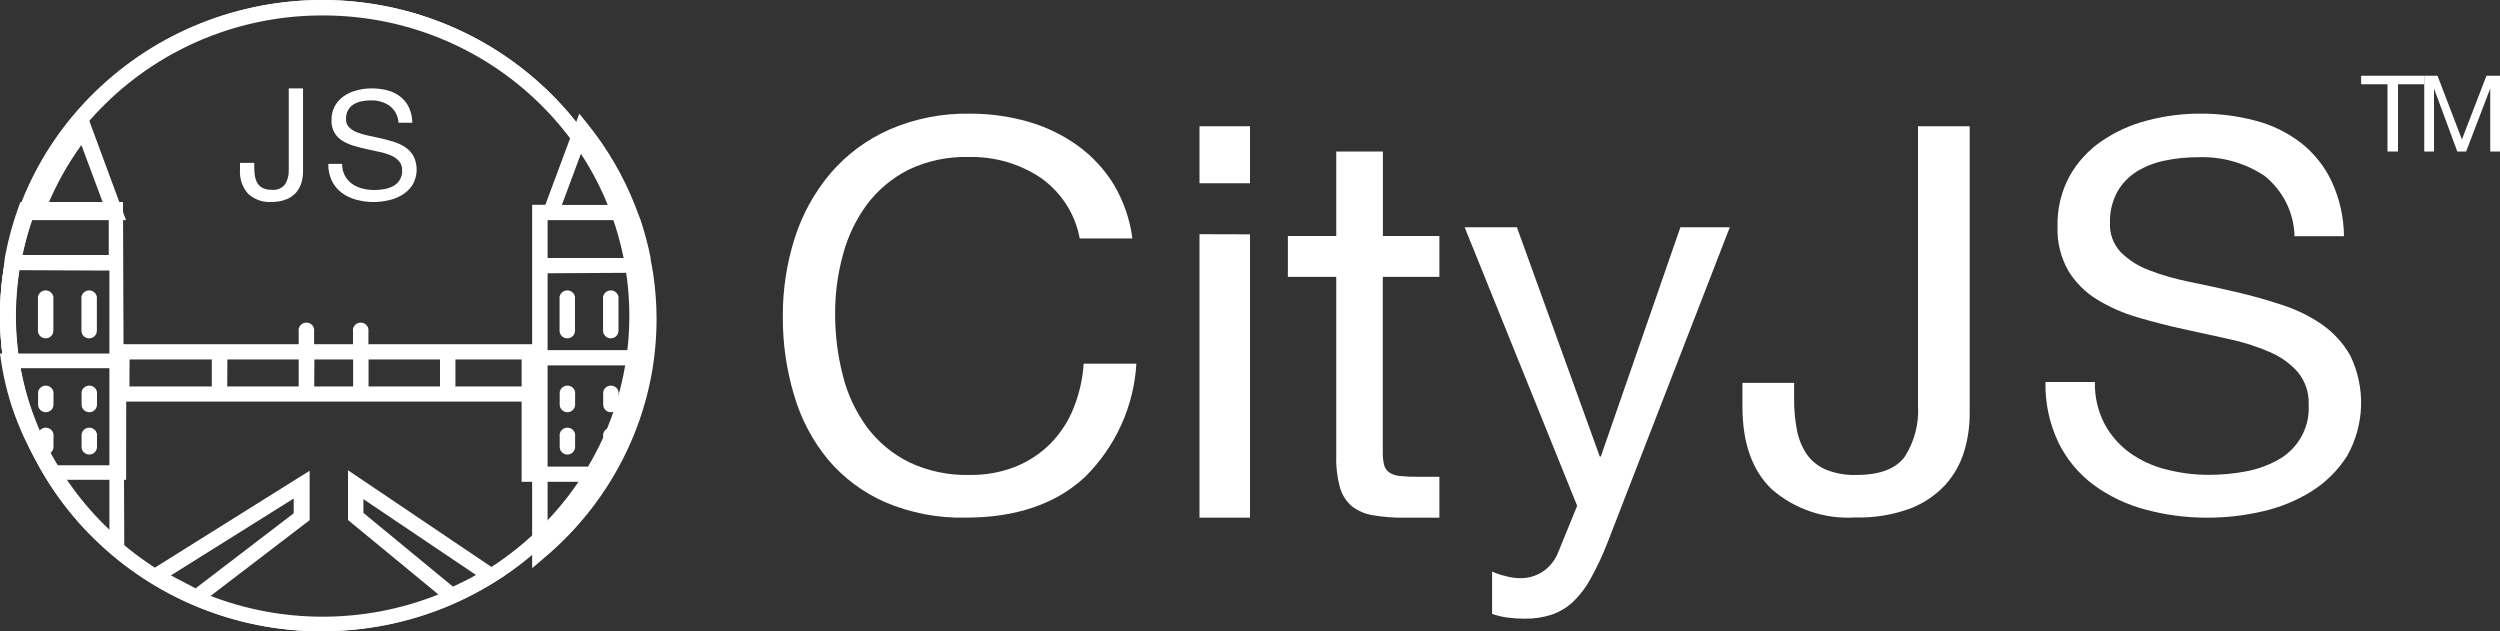
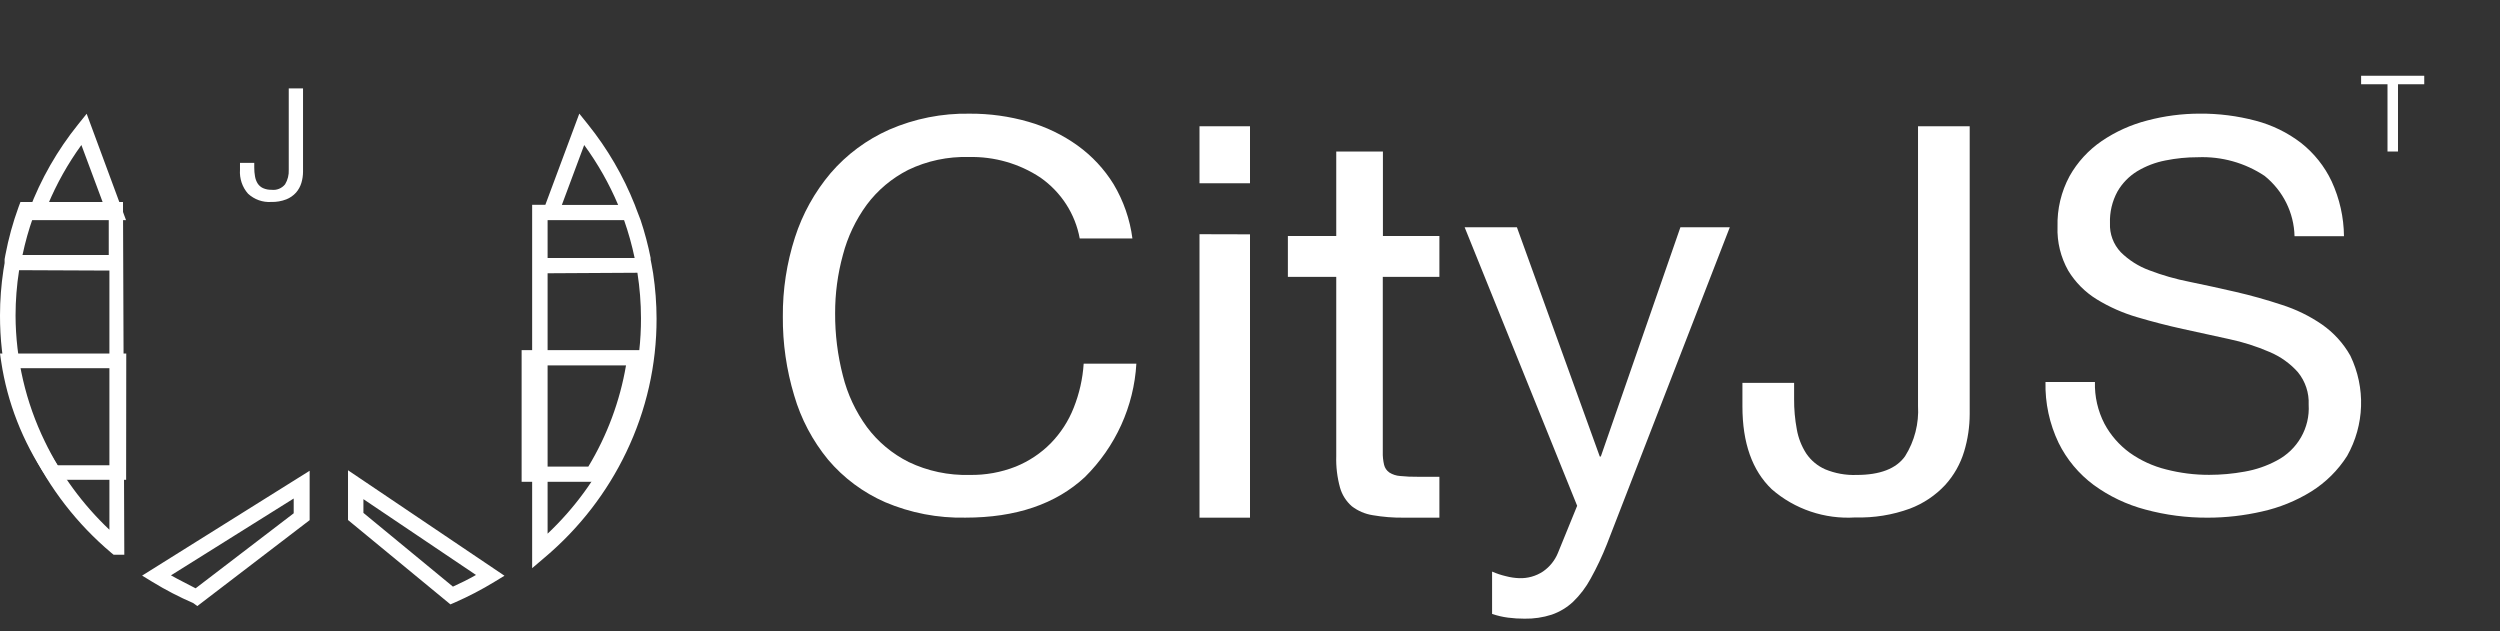
<svg xmlns="http://www.w3.org/2000/svg" width="198" height="50" viewBox="0 0 198 50" version="1.1">
  <rect x="0" y="0" width="198" height="50" fill="#333333" stroke="none" />
  <title>Untitled 2</title>
  <g id="Page-1" stroke="none" stroke-width="1" fill="none" fill-rule="evenodd">
    <g id="Group" fill="#FFFFFF" fill-rule="nonzero">
-       <path d="M48.389,36 C48.226,36 48.069,35.936 47.954,35.823 C47.838,35.71 47.773,35.556 47.773,35.395 L47.773,34.555 C47.742,34.322 47.851,34.093 48.053,33.967 C48.255,33.841 48.513,33.841 48.715,33.967 C48.917,34.093 49.026,34.322 48.995,34.555 L48.995,35.395 C48.995,35.725 48.725,35.994 48.389,36 L48.389,36 Z M44.944,36 C44.781,36 44.624,35.936 44.508,35.823 C44.393,35.71 44.328,35.556 44.328,35.395 L44.328,34.555 C44.297,34.322 44.406,34.093 44.608,33.967 C44.81,33.841 45.068,33.841 45.27,33.967 C45.471,34.093 45.581,34.322 45.549,34.555 L45.549,35.395 C45.55,35.725 45.28,35.994 44.944,36 L44.944,36 Z M7.077,36 C6.914,36 6.757,35.936 6.641,35.823 C6.526,35.71 6.461,35.556 6.461,35.395 L6.461,34.555 C6.43,34.322 6.539,34.093 6.741,33.967 C6.943,33.841 7.201,33.841 7.403,33.967 C7.604,34.093 7.714,34.322 7.682,34.555 L7.682,35.395 C7.682,35.729 7.407,36 7.067,36 L7.077,36 Z M3.632,36 C3.468,36 3.312,35.936 3.196,35.823 C3.081,35.71 3.016,35.556 3.016,35.395 L3.016,34.555 C2.985,34.322 3.094,34.093 3.296,33.967 C3.497,33.841 3.755,33.841 3.957,33.967 C4.159,34.093 4.268,34.322 4.237,34.555 L4.237,35.395 C4.237,35.729 3.961,36 3.621,36 L3.632,36 Z M48.389,32.649 C48.049,32.649 47.773,32.379 47.773,32.045 L47.773,31.225 C47.742,30.992 47.851,30.763 48.053,30.636 C48.255,30.51 48.513,30.51 48.715,30.636 C48.917,30.763 49.026,30.992 48.995,31.225 L48.995,32.065 C48.984,32.387 48.717,32.644 48.389,32.649 L48.389,32.649 Z M44.944,32.649 C44.604,32.649 44.328,32.379 44.328,32.045 L44.328,31.225 C44.297,30.992 44.406,30.763 44.608,30.636 C44.81,30.51 45.068,30.51 45.27,30.636 C45.471,30.763 45.581,30.992 45.549,31.225 L45.549,32.065 C45.538,32.387 45.272,32.644 44.944,32.649 L44.944,32.649 Z M7.077,32.649 C6.737,32.649 6.461,32.379 6.461,32.045 L6.461,31.225 C6.43,30.992 6.539,30.763 6.741,30.636 C6.943,30.51 7.201,30.51 7.403,30.636 C7.604,30.763 7.714,30.992 7.682,31.225 L7.682,32.065 C7.671,32.391 7.399,32.649 7.067,32.649 L7.077,32.649 Z M3.632,32.649 C3.291,32.649 3.016,32.379 3.016,32.045 L3.016,31.225 C2.985,30.992 3.094,30.763 3.296,30.636 C3.497,30.51 3.755,30.51 3.957,30.636 C4.159,30.763 4.268,30.992 4.237,31.225 L4.237,32.065 C4.226,32.391 3.953,32.649 3.621,32.649 L3.632,32.649 Z M42.981,31.809 L9.04,31.809 L9.04,27.259 L23.656,27.259 L23.656,26.235 C23.625,26.002 23.734,25.772 23.936,25.646 C24.138,25.52 24.396,25.52 24.598,25.646 C24.8,25.772 24.909,26.002 24.878,26.235 L24.878,27.259 L27.958,27.259 L27.958,26.235 C27.926,26.002 28.036,25.772 28.237,25.646 C28.439,25.52 28.697,25.52 28.899,25.646 C29.101,25.772 29.21,26.002 29.179,26.235 L29.179,27.259 L42.95,27.259 L42.981,31.809 Z M36.07,30.61 L41.728,30.61 L41.728,28.468 L36.07,28.468 L36.07,30.61 Z M29.19,30.61 L34.848,30.61 L34.848,28.468 L29.19,28.468 L29.19,30.61 Z M24.888,30.61 L27.968,30.61 L27.968,28.468 L24.899,28.468 L24.888,30.61 Z M17.998,30.61 L23.656,30.61 L23.656,28.468 L18.008,28.468 L17.998,30.61 Z M10.251,30.61 L16.776,30.61 L16.776,28.468 L10.261,28.468 L10.251,30.61 Z M48.379,26.798 C48.039,26.798 47.763,26.528 47.763,26.194 L47.763,23.683 C47.732,23.45 47.841,23.221 48.043,23.095 C48.245,22.968 48.503,22.968 48.704,23.095 C48.906,23.221 49.015,23.45 48.984,23.683 L48.984,26.194 C48.985,26.52 48.721,26.787 48.389,26.798 L48.379,26.798 Z M44.933,26.798 C44.593,26.798 44.318,26.528 44.318,26.194 L44.318,23.683 C44.286,23.45 44.396,23.221 44.597,23.095 C44.799,22.968 45.057,22.968 45.259,23.095 C45.461,23.221 45.57,23.45 45.539,23.683 L45.539,26.194 C45.539,26.52 45.276,26.787 44.944,26.798 L44.933,26.798 Z M7.067,26.798 C6.726,26.798 6.451,26.528 6.451,26.194 L6.451,23.683 C6.419,23.45 6.529,23.221 6.73,23.095 C6.932,22.968 7.19,22.968 7.392,23.095 C7.594,23.221 7.703,23.45 7.672,23.683 L7.672,26.194 C7.672,26.524 7.403,26.793 7.067,26.798 L7.067,26.798 Z M3.621,26.798 C3.281,26.798 3.005,26.528 3.005,26.194 L3.005,23.683 C2.974,23.45 3.083,23.221 3.285,23.095 C3.487,22.968 3.745,22.968 3.947,23.095 C4.149,23.221 4.258,23.45 4.227,23.683 L4.227,26.194 C4.227,26.524 3.957,26.793 3.621,26.798 L3.621,26.798 Z" id="Shape" />
-       <path d="M25.542,50 C18.775,50.023 12.276,47.389 7.47,42.677 C5.144,40.407 3.288,37.709 2.004,34.737 C-0.668,28.521 -0.668,21.497 2.004,15.282 C3.286,12.306 5.143,9.605 7.47,7.331 C17.459,-2.444 33.541,-2.444 43.53,7.331 C45.856,9.602 47.712,12.299 48.996,15.272 C51.668,21.487 51.668,28.511 48.996,34.726 C47.712,37.699 45.856,40.396 43.53,42.667 C38.733,47.365 32.251,49.994 25.5,49.979 L25.542,50 Z M25.542,1.224 C19.113,1.212 12.941,3.719 8.375,8.196 C6.16,10.358 4.392,12.925 3.17,15.756 C0.625,21.679 0.625,28.371 3.17,34.294 C4.392,37.124 6.16,39.692 8.375,41.853 C17.889,51.173 33.215,51.173 42.729,41.853 C44.944,39.692 46.712,37.124 47.934,34.294 C50.48,28.371 50.48,21.679 47.934,15.756 C46.712,12.925 44.944,10.358 42.729,8.196 C38.163,3.719 31.991,1.212 25.562,1.224 L25.542,1.224 Z" id="Shape" />
      <path d="M42.146,45 L42.146,16.219 L43.192,16.219 L45.881,9 L46.561,9.846 C48.112,11.777 49.363,13.925 50.274,16.219 L50.274,16.219 L50.42,16.61 L50.42,16.61 L50.734,17.425 L50.734,17.425 C51.062,18.408 51.328,19.41 51.529,20.426 L51.529,20.426 L51.529,20.56 L51.602,20.931 L51.728,21.643 L51.728,21.643 C51.906,22.834 51.997,24.037 52,25.242 C52.007,28.893 51.189,32.501 49.605,35.801 C48.078,38.997 45.882,41.837 43.161,44.134 L42.146,45 Z M43.37,21.643 L43.37,42.267 C45.501,40.256 47.238,37.876 48.496,35.245 C50,32.104 50.775,28.673 50.766,25.201 C50.764,23.996 50.669,22.792 50.483,21.602 L43.37,21.643 Z M43.37,17.435 L43.37,20.436 L50.264,20.436 C50.052,19.419 49.772,18.416 49.427,17.435 L43.37,17.435 Z M44.5,16.229 L48.956,16.229 C48.248,14.551 47.346,12.959 46.268,11.485 L44.5,16.229 Z M9.981,17.435 L2,17.435 L2.314,16.621 C3.236,14.18 4.543,11.897 6.184,9.856 L6.864,9.01 L9.981,17.435 Z M3.768,16.229 L8.213,16.229 L6.446,11.485 C5.379,12.958 4.488,14.546 3.789,16.219 L3.768,16.229 Z" id="Shape" />
      <path d="M15.629,48 L15.305,47.764 C14.191,47.282 13.113,46.723 12.079,46.091 L11.255,45.588 L24.524,37.285 L24.524,41.196 L15.629,48 Z M13.541,45.568 C14.178,45.927 14.835,46.245 15.493,46.594 L23.261,40.652 L23.261,39.482 L13.541,45.568 Z M35.674,47.867 L27.562,41.185 L27.562,37.244 L39.954,45.598 L39.161,46.081 C38.156,46.695 37.11,47.24 36.029,47.713 L35.674,47.867 Z M28.783,40.621 L35.872,46.461 C36.488,46.183 37.104,45.876 37.699,45.537 L28.783,39.533 L28.783,40.621 Z M9.845,43.936 L8.999,43.936 L8.822,43.792 C6.105,41.503 3.913,38.673 2.391,35.489 C0.81,32.204 -0.007,28.614 -3.68352033e-08,24.98 C0.002,23.778 0.093,22.577 0.272,21.388 L0.272,21.388 L0.365,20.834 L0.365,20.68 L0.365,20.68 L0.365,20.526 L0.428,20.187 L0.428,20.187 C0.672,18.896 1.021,17.626 1.472,16.39 L1.618,16 L9.741,16 L9.845,43.936 Z M1.514,21.398 C1.327,22.587 1.233,23.788 1.232,24.99 C1.242,28.443 2.034,31.851 3.55,34.966 C4.812,37.58 6.545,39.948 8.665,41.955 L8.665,21.429 L1.514,21.398 Z M1.733,20.198 L8.613,20.198 L8.613,17.211 L2.621,17.211 C2.276,18.184 1.997,19.178 1.785,20.187 L1.733,20.198 Z M47.283,38.158 L41.312,38.158 L41.312,27.731 L51,27.731 L50.906,28.418 C50.438,31.769 49.269,34.987 47.471,37.87 L47.283,38.158 Z M42.544,36.957 L46.594,36.957 C48.085,34.49 49.097,31.772 49.58,28.942 L42.544,28.942 L42.544,36.957 Z" id="Shape" />
      <path d="M9.989,38 L3.825,38 L3.642,37.724 C1.787,34.959 0.58,31.872 0.097,28.659 L0,28 L10,28 L9.989,38 Z M4.537,36.848 L8.718,36.848 L8.718,29.161 L1.455,29.161 C1.958,31.873 3.007,34.476 4.547,36.839 L4.537,36.848 Z" id="Shape" />
-       <path d="M25.677,-6.21200513e-09 C39.737,0.096 51.064,11.331 51,25.115 C50.934,38.9 39.501,50.032 25.441,50 C11.381,49.968 0,38.785 0,25 C0.022,18.347 2.74,11.974 7.556,7.285 C12.371,2.596 18.89,-0.024 25.677,-6.21200513e-09 M25.677,0.5 L25.677,0.5 C11.892,0.591 0.783,11.604 0.843,25.119 C0.905,38.634 12.114,49.55 25.899,49.52 C39.684,49.49 50.843,38.526 50.843,25.011 C50.824,18.488 48.161,12.24 43.441,7.643 C38.721,3.046 32.33,0.476 25.677,0.5 L25.677,0.5 Z" id="Shape" />
      <path d="M23.87,14.484 C23.785,14.767 23.641,15.028 23.45,15.25 C23.236,15.488 22.972,15.672 22.679,15.788 C22.295,15.936 21.888,16.006 21.478,15.995 C20.808,16.038 20.149,15.804 19.647,15.343 C19.188,14.827 18.957,14.137 19.007,13.438 L19.007,12.9 L20.137,12.9 L20.137,13.273 C20.136,13.509 20.156,13.744 20.198,13.976 C20.231,14.175 20.302,14.365 20.408,14.535 C20.512,14.694 20.658,14.82 20.828,14.898 C21.043,14.993 21.275,15.039 21.508,15.032 C21.913,15.083 22.316,14.92 22.579,14.598 C22.789,14.251 22.89,13.846 22.869,13.438 L22.869,7 L24,7 L24,13.604 C23.999,13.902 23.955,14.199 23.87,14.484 L23.87,14.484 Z" id="Path" />
-       <path d="M30.835,8.365 C30.398,8.073 29.878,7.928 29.35,7.951 C29.109,7.95 28.869,7.974 28.633,8.022 C28.412,8.066 28.201,8.148 28.008,8.264 C27.825,8.377 27.674,8.533 27.568,8.719 C27.451,8.937 27.395,9.181 27.404,9.427 C27.393,9.665 27.477,9.898 27.64,10.074 C27.819,10.253 28.036,10.391 28.275,10.479 C28.567,10.593 28.868,10.681 29.176,10.742 L30.2,10.964 C30.549,11.045 30.89,11.139 31.225,11.247 C31.545,11.347 31.849,11.493 32.126,11.682 C32.388,11.864 32.605,12.103 32.761,12.38 C33.103,13.093 33.077,13.925 32.689,14.615 C32.487,14.937 32.214,15.21 31.89,15.413 C31.554,15.623 31.183,15.773 30.794,15.858 C30.402,15.95 30,15.998 29.596,16 C29.129,16.002 28.664,15.941 28.213,15.818 C27.8,15.709 27.41,15.523 27.066,15.272 C26.735,15.024 26.468,14.701 26.288,14.331 C26.088,13.908 25.989,13.444 26.001,12.976 L27.097,12.976 C27.089,13.299 27.163,13.619 27.312,13.907 C27.448,14.162 27.64,14.383 27.875,14.554 C28.118,14.728 28.393,14.855 28.684,14.928 C28.995,15.009 29.315,15.05 29.637,15.049 C29.902,15.05 30.166,15.026 30.426,14.979 C30.677,14.937 30.919,14.855 31.143,14.736 C31.603,14.493 31.879,14.007 31.849,13.492 C31.861,13.233 31.777,12.978 31.614,12.774 C31.44,12.577 31.223,12.422 30.979,12.319 C30.689,12.195 30.387,12.1 30.077,12.036 L29.053,11.814 C28.705,11.739 28.364,11.652 28.029,11.551 C27.712,11.46 27.409,11.327 27.128,11.156 C26.868,10.997 26.65,10.778 26.493,10.519 C26.32,10.211 26.238,9.86 26.257,9.508 C26.247,9.118 26.338,8.731 26.523,8.386 C26.699,8.075 26.944,7.809 27.24,7.607 C27.552,7.397 27.899,7.243 28.264,7.152 C28.645,7.051 29.038,7 29.432,7 C29.85,6.996 30.267,7.047 30.671,7.152 C31.044,7.246 31.392,7.415 31.696,7.647 C31.988,7.875 32.222,8.165 32.382,8.497 C32.559,8.881 32.654,9.298 32.659,9.72 L31.563,9.72 C31.538,9.184 31.271,8.686 30.835,8.365 Z" id="Path" />
      <path d="M82.406,14.067 C80.735,12.958 78.75,12.387 76.731,12.436 C75.07,12.388 73.422,12.737 71.932,13.455 C70.632,14.115 69.508,15.06 68.646,16.216 C67.77,17.416 67.13,18.763 66.758,20.19 C66.344,21.699 66.137,23.254 66.142,24.816 C66.134,26.482 66.34,28.142 66.758,29.758 C67.122,31.223 67.77,32.606 68.667,33.834 C69.532,34.994 70.665,35.94 71.974,36.595 C73.472,37.311 75.126,37.66 76.793,37.614 C78.047,37.637 79.293,37.411 80.455,36.951 C81.495,36.527 82.436,35.9 83.219,35.107 C84.007,34.299 84.624,33.347 85.034,32.305 C85.482,31.184 85.75,30.001 85.827,28.8 L90,28.8 C89.808,32.181 88.357,35.377 85.921,37.787 C83.612,39.927 80.458,40.997 76.459,40.997 C74.276,41.043 72.108,40.626 70.106,39.774 C68.357,39.006 66.811,37.855 65.589,36.411 C64.352,34.906 63.437,33.174 62.898,31.317 C62.287,29.289 61.984,27.185 62.001,25.071 C61.984,22.946 62.308,20.832 62.96,18.805 C63.557,16.944 64.517,15.214 65.787,13.71 C67.052,12.238 68.638,11.061 70.43,10.266 C72.434,9.394 74.61,8.962 76.804,9.003 C78.375,8.994 79.939,9.21 81.446,9.644 C82.849,10.045 84.17,10.683 85.347,11.529 C86.493,12.356 87.461,13.395 88.195,14.586 C88.983,15.907 89.49,17.369 89.687,18.886 L85.514,18.886 C85.161,16.945 84.045,15.216 82.406,14.067 L82.406,14.067 Z" id="Path" />
      <path d="M95,14.517 L95,10 L99,10 L99,14.517 L95,14.517 Z M99,18.559 L99,41 L95,41 L95,18.549 L99,18.559 Z" id="Shape" />
      <path d="M114,18.692 L114,21.93 L109.517,21.93 L109.517,35.787 C109.506,36.133 109.541,36.478 109.62,36.815 C109.679,37.061 109.826,37.277 110.035,37.422 C110.29,37.583 110.582,37.678 110.884,37.699 C111.355,37.747 111.828,37.767 112.302,37.761 L114,37.761 L114,40.999 L111.173,40.999 C110.351,41.009 109.53,40.944 108.72,40.804 C108.116,40.71 107.546,40.466 107.063,40.094 C106.617,39.703 106.293,39.193 106.131,38.624 C105.905,37.808 105.804,36.962 105.831,36.116 L105.831,21.93 L102,21.93 L102,18.692 L105.831,18.692 L105.831,12 L109.527,12 L109.527,18.692 L114,18.692 Z" id="Path" />
      <path d="M127.261,43.114 C126.892,44.046 126.464,44.954 125.977,45.831 C125.612,46.507 125.144,47.124 124.59,47.66 C124.104,48.116 123.526,48.464 122.893,48.682 C122.198,48.906 121.471,49.013 120.74,48.999 C120.304,49 119.869,48.973 119.436,48.917 C119.006,48.862 118.583,48.763 118.173,48.621 L118.173,45.27 C118.53,45.426 118.901,45.549 119.281,45.637 C119.619,45.726 119.966,45.778 120.316,45.791 C120.988,45.816 121.652,45.63 122.21,45.259 C122.74,44.892 123.15,44.381 123.39,43.788 L124.911,40.059 L116,18 L120.14,18 L126.702,36.156 L126.785,36.156 L133.088,18 L137,18 L127.261,43.114 Z" id="Path" />
      <path d="M155.56,35.757 C155.264,36.742 154.75,37.65 154.056,38.414 C153.283,39.242 152.327,39.881 151.262,40.284 C149.881,40.787 148.415,41.024 146.944,40.981 C144.524,41.137 142.141,40.333 140.323,38.748 C138.774,37.266 138,35.08 138,32.19 L138,30.321 L142.093,30.321 L142.093,31.594 C142.087,32.404 142.159,33.212 142.308,34.009 C142.427,34.688 142.681,35.337 143.055,35.918 C143.427,36.468 143.948,36.902 144.559,37.171 C145.343,37.495 146.187,37.647 147.036,37.616 C148.898,37.616 150.181,37.121 150.883,36.131 C151.632,34.936 151.99,33.542 151.907,32.139 L151.907,10 L156,10 L156,32.786 C155.999,33.792 155.851,34.793 155.56,35.757 L155.56,35.757 Z" id="Path" />
      <path d="M179.355,13.93 C177.8,12.894 175.948,12.377 174.072,12.453 C173.209,12.451 172.348,12.537 171.502,12.708 C170.711,12.86 169.953,13.15 169.265,13.563 C168.615,13.962 168.077,14.516 167.701,15.172 C167.283,15.942 167.079,16.806 167.11,17.678 C167.072,18.522 167.378,19.347 167.96,19.969 C168.598,20.602 169.368,21.092 170.218,21.405 C171.255,21.803 172.327,22.109 173.419,22.322 C174.607,22.566 175.819,22.831 177.055,23.116 C178.291,23.401 179.503,23.741 180.691,24.134 C181.831,24.494 182.91,25.019 183.892,25.693 C184.826,26.343 185.599,27.192 186.151,28.178 C187.368,30.709 187.272,33.662 185.892,36.111 C185.169,37.249 184.195,38.213 183.043,38.932 C181.845,39.673 180.528,40.206 179.148,40.511 C177.742,40.834 176.303,40.998 174.859,41 C173.19,41.009 171.527,40.793 169.917,40.358 C168.441,39.968 167.053,39.308 165.826,38.413 C164.641,37.532 163.685,36.387 163.039,35.072 C162.319,33.567 161.964,31.918 162.003,30.255 L165.919,30.255 C165.886,31.403 166.146,32.541 166.675,33.565 C167.158,34.467 167.842,35.25 168.674,35.857 C169.543,36.475 170.524,36.924 171.565,37.181 C172.674,37.467 173.816,37.611 174.962,37.608 C175.904,37.608 176.844,37.523 177.77,37.354 C178.662,37.201 179.523,36.905 180.318,36.478 C181.971,35.615 182.959,33.884 182.846,32.048 C182.888,31.119 182.586,30.207 181.997,29.481 C181.377,28.784 180.605,28.233 179.738,27.872 C178.709,27.427 177.637,27.085 176.537,26.854 L172.901,26.059 C171.665,25.788 170.453,25.475 169.265,25.122 C168.138,24.794 167.061,24.317 166.064,23.707 C165.138,23.137 164.364,22.358 163.805,21.436 C163.205,20.372 162.911,19.168 162.956,17.952 C162.918,16.56 163.246,15.181 163.909,13.95 C164.53,12.843 165.402,11.891 166.457,11.17 C167.556,10.422 168.78,9.871 170.073,9.54 C171.424,9.182 172.817,9.001 174.217,9 C175.714,8.989 177.205,9.178 178.65,9.561 C179.953,9.903 181.171,10.498 182.235,11.312 C183.276,12.132 184.109,13.178 184.669,14.368 C185.297,15.732 185.629,17.209 185.643,18.706 L181.727,18.706 C181.683,16.85 180.816,15.106 179.355,13.93 Z" id="Path" />
      <polygon id="Path" points="187 6.673 187 6 192 6 192 6.673 189.921 6.673 189.921 12 189.09 12 189.09 6.673" />
-       <polygon id="Path" points="193.052 6 194.984 11.044 196.927 6 198 6 198 12 197.227 12 197.227 7.009 195.317 12 194.619 12 192.773 7.009 192.773 12 192 12 192 6" />
    </g>
  </g>
</svg>